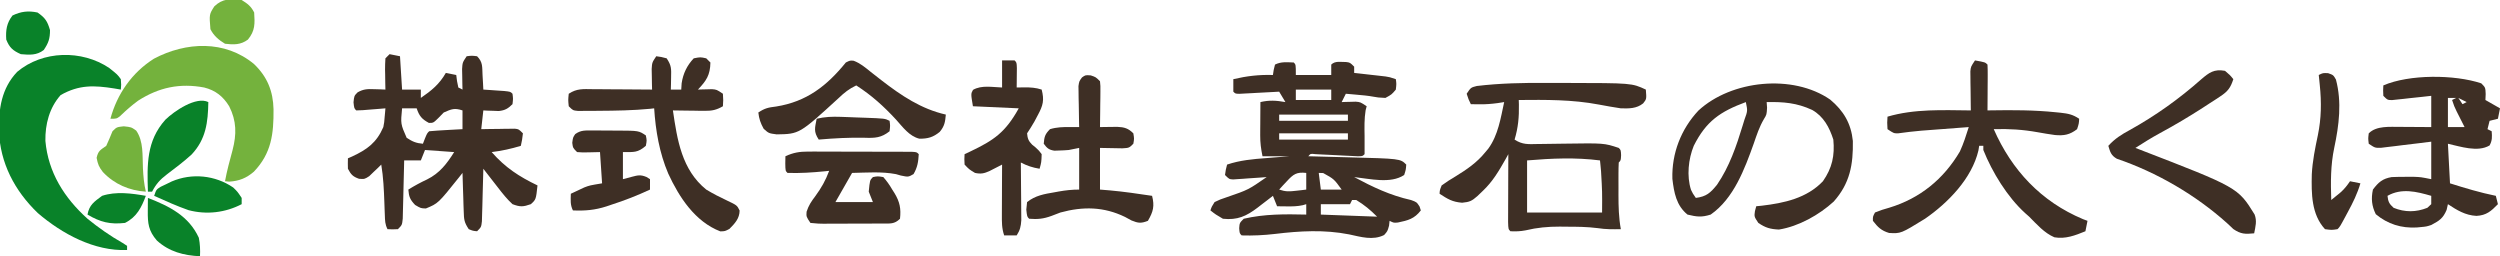
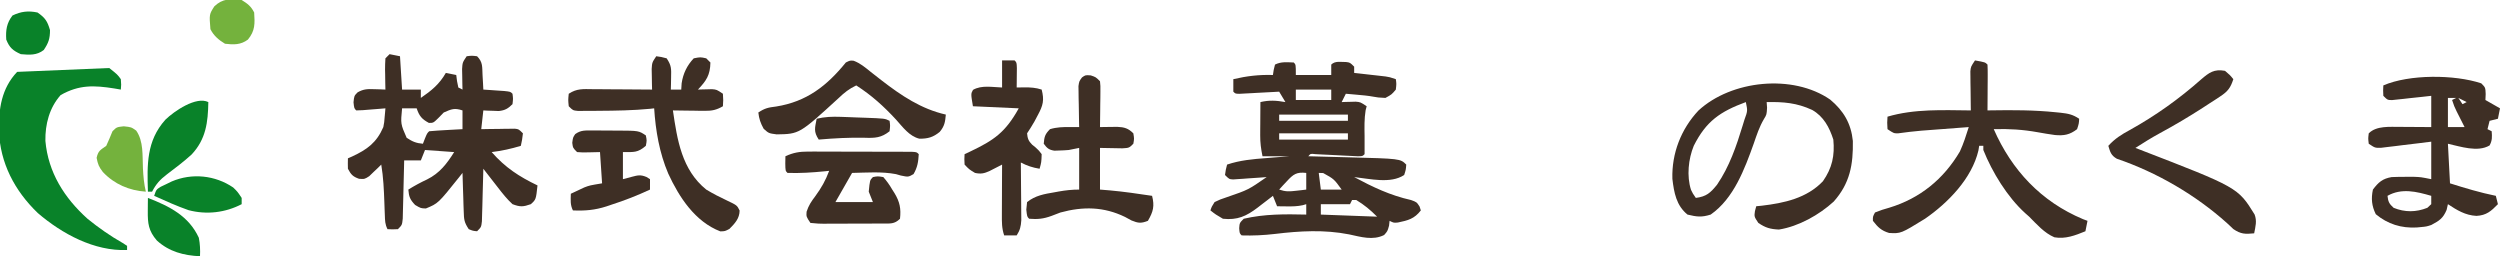
<svg xmlns="http://www.w3.org/2000/svg" version="1.1" width="1200" height="123">
  <path d="M0 0 C1 1 1 1 1 6 C6.61 6 12.22 6 18 6 C18 4.35 18 2.7 18 1 C19.895 -0.895 22.571 -0.18 25.09 -0.23 C27 0 27 0 29 2 C29 2.99 29 3.98 29 5 C30.192 5.133 31.385 5.266 32.613 5.402 C34.18 5.581 35.746 5.759 37.312 5.938 C38.098 6.025 38.884 6.112 39.693 6.201 C40.829 6.332 40.829 6.332 41.988 6.465 C42.685 6.543 43.381 6.622 44.099 6.703 C46 7 46 7 49 8 C49.312 10.25 49.312 10.25 49 13 C47 15.375 47 15.375 44 17 C40.375 16.812 40.375 16.812 38.336 16.43 C35.563 15.92 32.809 15.676 30 15.438 C29.051 15.354 28.102 15.27 27.125 15.184 C26.073 15.093 26.073 15.093 25 15 C24.34 16.32 23.68 17.64 23 19 C23.615 18.977 24.23 18.954 24.863 18.93 C25.672 18.912 26.48 18.894 27.312 18.875 C28.513 18.84 28.513 18.84 29.738 18.805 C32 19 32 19 35 21 C34.835 21.634 34.67 22.268 34.5 22.922 C33.829 27.053 33.934 31.074 34 35.25 C34.046 38.172 34.047 41.077 34 44 C33 45 33 45 30.607 45.006 C29.054 44.926 29.054 44.926 27.469 44.844 C25.788 44.764 25.788 44.764 24.074 44.684 C21.691 44.561 19.309 44.439 16.926 44.316 C15.245 44.237 15.245 44.237 13.531 44.156 C12.495 44.103 11.46 44.049 10.393 43.994 C8.046 43.719 8.046 43.719 7 45 C8.459 45.038 8.459 45.038 9.947 45.076 C13.605 45.171 17.264 45.271 20.922 45.372 C22.496 45.415 24.07 45.457 25.644 45.497 C51.154 46.154 51.154 46.154 54 49 C53.812 51.5 53.812 51.5 53 54 C46.476 58.349 36.488 55.797 29 55 C37.977 59.803 46.314 63.785 56.305 66.016 C59 67 59 67 60.383 69.109 C60.586 69.733 60.79 70.357 61 71 C57.893 75.053 54.804 75.808 50.023 76.801 C48 77 48 77 46 76 C45.917 76.763 45.835 77.526 45.75 78.312 C45 81 45 81 43.375 82.812 C37.972 85.514 32.224 83.709 26.602 82.512 C14.695 80.17 2.949 80.843 -9.011 82.288 C-14.38 82.917 -19.592 83.17 -25 83 C-26 82 -26 82 -26.188 79.562 C-26 77 -26 77 -24 75 C-14.113 72.679 -4.083 72.764 6 73 C6 71.35 6 69.7 6 68 C5.172 68.246 5.172 68.246 4.328 68.496 C1.734 69.058 -0.598 69.097 -3.25 69.062 C-4.588 69.049 -4.588 69.049 -5.953 69.035 C-6.629 69.024 -7.304 69.012 -8 69 C-8.66 67.35 -9.32 65.7 -10 64 C-10.808 64.626 -11.616 65.253 -12.449 65.898 C-13.528 66.724 -14.608 67.55 -15.688 68.375 C-16.218 68.787 -16.748 69.2 -17.295 69.625 C-22.786 73.802 -27.032 75.733 -34 75 C-37.438 73 -37.438 73 -40 71 C-39.371 69.148 -39.371 69.148 -38 67 C-35.348 65.727 -35.348 65.727 -32.062 64.625 C-21.812 61.1 -21.812 61.1 -13 55 C-14.276 55.095 -15.552 55.191 -16.867 55.289 C-18.536 55.402 -20.206 55.514 -21.875 55.625 C-23.138 55.722 -23.138 55.722 -24.426 55.82 C-25.231 55.872 -26.037 55.923 -26.867 55.977 C-27.983 56.055 -27.983 56.055 -29.121 56.135 C-31 56 -31 56 -33 54 C-32.625 51.375 -32.625 51.375 -32 49 C-25.753 46.891 -19.615 46.371 -13.062 45.875 C-11.997 45.789 -10.932 45.702 -9.834 45.613 C-7.223 45.403 -4.612 45.2 -2 45 C-6.29 45 -10.58 45 -15 45 C-15.739 41.305 -16.12 38.581 -16.098 34.918 C-16.094 33.987 -16.091 33.055 -16.088 32.096 C-16.08 31.136 -16.071 30.176 -16.062 29.188 C-16.058 28.208 -16.053 27.229 -16.049 26.221 C-16.037 23.814 -16.021 21.407 -16 19 C-11.689 17.995 -8.372 18.229 -4 19 C-4.99 17.35 -5.98 15.7 -7 14 C-7.946 14.053 -7.946 14.053 -8.912 14.108 C-11.753 14.265 -14.595 14.414 -17.438 14.562 C-18.927 14.647 -18.927 14.647 -20.447 14.732 C-21.392 14.781 -22.336 14.829 -23.309 14.879 C-24.183 14.926 -25.058 14.973 -25.959 15.022 C-28 15 -28 15 -29 14 C-29.041 12 -29.043 10 -29 8 C-22.532 6.488 -16.644 5.786 -10 6 C-9.876 5.196 -9.752 4.391 -9.625 3.562 C-9.316 2.294 -9.316 2.294 -9 1 C-6.018 -0.491 -3.284 -0.119 0 0 Z M1 13 C1 14.65 1 16.3 1 18 C6.61 18 12.22 18 18 18 C18 16.35 18 14.7 18 13 C12.39 13 6.78 13 1 13 Z M-7 25 C-7 25.99 -7 26.98 -7 28 C3.89 28 14.78 28 26 28 C26 27.01 26 26.02 26 25 C15.11 25 4.22 25 -7 25 Z M-7 34 C-7 34.99 -7 35.98 -7 37 C3.89 37 14.78 37 26 37 C26 36.01 26 35.02 26 34 C15.11 34 4.22 34 -7 34 Z M-3.312 57 C-4.01 57.742 -4.707 58.485 -5.426 59.25 C-6.205 60.116 -6.205 60.116 -7 61 C-3.8 62.067 -2.115 61.948 1.188 61.562 C2.089 61.461 2.99 61.359 3.918 61.254 C4.949 61.128 4.949 61.128 6 61 C6 58.36 6 55.72 6 53 C1.353 52.479 -0.198 53.622 -3.312 57 Z M12 53 C12.33 55.64 12.66 58.28 13 61 C16.3 61 19.6 61 23 61 C19.346 55.949 19.346 55.949 14.125 53.062 C13.424 53.042 12.723 53.021 12 53 Z M28 66 C27.67 66.66 27.34 67.32 27 68 C22.38 68 17.76 68 13 68 C13 69.65 13 71.3 13 73 C26.365 73.495 26.365 73.495 40 74 C36.715 70.715 33.92 68.386 30 66 C29.34 66 28.68 66 28 66 Z " fill="#3E2F25" transform="translate(621,30)" />
  <path d="M0 0 C2.475 0.495 2.475 0.495 5 1 C5.495 8.92 5.495 8.92 6 17 C8.97 17 11.94 17 15 17 C15 18.32 15 19.64 15 21 C20.117 17.498 23.906 14.414 27 9 C29.475 9.495 29.475 9.495 32 10 C32.124 10.969 32.248 11.939 32.375 12.938 C32.581 13.948 32.788 14.959 33 16 C33.66 16.33 34.32 16.66 35 17 C34.977 16.096 34.954 15.193 34.93 14.262 C34.912 13.082 34.894 11.903 34.875 10.688 C34.852 9.516 34.829 8.344 34.805 7.137 C35 4 35 4 37 1 C39.5 0.688 39.5 0.688 42 1 C44.858 3.858 44.408 6.147 44.625 10.125 C44.737 12.047 44.737 12.047 44.852 14.008 C44.901 14.995 44.95 15.983 45 17 C46.39 17.091 46.39 17.091 47.809 17.184 C49.006 17.267 50.204 17.351 51.438 17.438 C52.632 17.519 53.827 17.6 55.059 17.684 C58 18 58 18 59 19 C59.312 21.375 59.312 21.375 59 24 C56.806 26.143 55.491 26.944 52.422 27.293 C51.54 27.258 50.658 27.223 49.75 27.188 C48.858 27.16 47.966 27.133 47.047 27.105 C46.034 27.053 46.034 27.053 45 27 C44.67 29.97 44.34 32.94 44 36 C45.276 35.977 46.552 35.954 47.867 35.93 C49.536 35.911 51.206 35.893 52.875 35.875 C53.717 35.858 54.559 35.841 55.426 35.824 C56.231 35.818 57.037 35.811 57.867 35.805 C58.611 35.794 59.354 35.784 60.121 35.773 C62 36 62 36 64 38 C63.625 41.125 63.625 41.125 63 44 C58.328 45.43 53.869 46.404 49 47 C55.545 54.459 62.165 58.753 71 63 C70.273 69.75 70.273 69.75 67.812 72 C64.135 73.308 62.682 73.399 59 72 C56.343 69.576 54.195 66.841 52 64 C50.759 62.406 49.518 60.812 48.277 59.219 C47.185 57.813 46.092 56.406 45 55 C44.98 55.838 44.96 56.675 44.94 57.539 C44.862 60.644 44.775 63.748 44.683 66.853 C44.625 68.859 44.578 70.865 44.531 72.871 C44.493 74.128 44.454 75.385 44.414 76.68 C44.367 78.424 44.367 78.424 44.319 80.203 C44 83 44 83 42 85 C40 84.812 40 84.812 38 84 C35.775 80.662 35.71 79.372 35.586 75.457 C35.528 73.847 35.528 73.847 35.469 72.205 C35.438 71.086 35.407 69.966 35.375 68.812 C35.317 67.116 35.317 67.116 35.258 65.385 C35.163 62.59 35.078 59.795 35 57 C34.42 57.736 33.84 58.472 33.242 59.23 C23.322 71.623 23.322 71.623 17.438 74.062 C15 74 15 74 12.25 72.375 C9.817 69.807 9.289 68.468 9 65 C11.93 63.169 14.874 61.582 18 60.125 C24.043 57.126 27.492 52.587 31 47 C24.07 46.505 24.07 46.505 17 46 C16.34 47.65 15.68 49.3 15 51 C12.36 51 9.72 51 7 51 C6.98 51.929 6.96 52.857 6.94 53.814 C6.862 57.255 6.775 60.695 6.683 64.135 C6.644 65.625 6.609 67.115 6.578 68.604 C6.533 70.744 6.475 72.884 6.414 75.023 C6.383 76.312 6.351 77.6 6.319 78.927 C6 82 6 82 4 84 C1.375 84.125 1.375 84.125 -1 84 C-2.204 81.593 -2.187 79.927 -2.281 77.238 C-2.319 76.284 -2.356 75.329 -2.395 74.346 C-2.429 73.345 -2.464 72.344 -2.5 71.312 C-2.719 65.14 -2.977 59.096 -4 53 C-4.519 53.517 -5.039 54.034 -5.574 54.566 C-6.272 55.225 -6.969 55.884 -7.688 56.562 C-8.372 57.224 -9.056 57.885 -9.762 58.566 C-12 60 -12 60 -14.656 59.824 C-17.637 58.776 -18.532 57.782 -20 55 C-20.047 53.334 -20.052 51.666 -20 50 C-19.336 49.709 -18.672 49.417 -17.988 49.117 C-10.768 45.765 -6.24 42.49 -3 35 C-2.552 32.644 -2.552 32.644 -2.375 30.25 C-2.3 29.451 -2.225 28.652 -2.148 27.828 C-2.099 27.225 -2.05 26.622 -2 26 C-2.999 26.084 -3.998 26.168 -5.027 26.254 C-6.963 26.407 -6.963 26.407 -8.938 26.562 C-10.869 26.719 -10.869 26.719 -12.84 26.879 C-13.883 26.919 -14.926 26.959 -16 27 C-17 26 -17 26 -17.312 23.125 C-17 20 -17 20 -15.34 18.316 C-12.435 16.682 -10.56 16.694 -7.25 16.812 C-5.773 16.853 -5.773 16.853 -4.266 16.895 C-3.518 16.929 -2.77 16.964 -2 17 C-2.023 15.94 -2.046 14.881 -2.07 13.789 C-2.089 12.401 -2.107 11.013 -2.125 9.625 C-2.142 8.926 -2.159 8.228 -2.176 7.508 C-2.193 5.671 -2.103 3.834 -2 2 C-1.34 1.34 -0.68 0.68 0 0 Z M6 26 C5.282 33.483 5.282 33.483 8.188 40.125 C10.943 41.962 12.728 42.72 16 43 C16.309 42.196 16.619 41.391 16.938 40.562 C18 38 18 38 19 37 C21.692 36.763 24.365 36.578 27.062 36.438 C27.821 36.394 28.58 36.351 29.361 36.307 C31.241 36.2 33.12 36.1 35 36 C35 33.03 35 30.06 35 27 C31.116 25.705 29.713 26.366 26 28 C25.134 28.887 24.267 29.774 23.375 30.688 C21 33 21 33 18.875 33 C15.487 31.193 14.221 29.663 13 26 C10.69 26 8.38 26 6 26 Z " fill="#3E2F25" transform="translate(187,26)" />
-   <path d="M0 0 C3.087 0.018 6.173 0.021 9.259 0.02 C40.841 0.073 40.841 0.073 47.591 3.206 C47.959 7.744 47.959 7.744 46.306 9.819 C43.135 12.384 39.498 12.308 35.591 12.206 C32.068 11.685 28.587 11.068 25.09 10.401 C12.304 7.971 -0.443 8.083 -13.409 8.206 C-13.385 8.907 -13.362 9.608 -13.338 10.331 C-13.224 16.361 -13.665 21.43 -15.409 27.206 C-11.638 29.72 -8.729 29.426 -4.374 29.331 C-3.58 29.323 -2.787 29.316 -1.97 29.308 C1.418 29.275 4.806 29.22 8.194 29.165 C27.55 28.879 27.55 28.879 34.591 31.206 C35.591 32.206 35.591 32.206 35.716 34.706 C35.591 37.206 35.591 37.206 34.591 38.206 C34.492 39.977 34.461 41.752 34.458 43.526 C34.457 44.619 34.456 45.712 34.455 46.839 C34.458 47.991 34.462 49.143 34.466 50.331 C34.462 51.46 34.459 52.589 34.455 53.753 C34.461 59.341 34.587 64.704 35.591 70.206 C31.785 70.273 28.288 70.317 24.521 69.714 C19.424 69.055 14.413 69.022 9.279 69.018 C8.297 69.006 7.316 68.994 6.304 68.981 C0.608 68.97 -4.601 69.442 -10.144 70.775 C-12.628 71.248 -14.886 71.344 -17.409 71.206 C-18.409 70.206 -18.409 70.206 -18.522 66.788 C-18.522 65.269 -18.516 63.751 -18.506 62.233 C-18.505 61.436 -18.504 60.638 -18.502 59.816 C-18.496 57.258 -18.484 54.701 -18.471 52.143 C-18.466 50.413 -18.462 48.684 -18.458 46.954 C-18.446 42.704 -18.429 38.455 -18.409 34.206 C-18.852 35.006 -19.296 35.806 -19.753 36.631 C-22.981 42.33 -25.944 47.398 -30.721 51.893 C-31.563 52.702 -32.405 53.51 -33.272 54.343 C-35.984 56.708 -36.97 57.163 -40.596 57.518 C-45.31 57.132 -47.492 55.764 -51.409 53.206 C-51.323 51.475 -51.323 51.475 -50.409 49.206 C-48.219 47.618 -46.108 46.25 -43.784 44.893 C-38.308 41.528 -33.49 38.256 -29.409 33.206 C-28.952 32.662 -28.496 32.118 -28.026 31.557 C-23.285 25.057 -22.085 16.921 -20.409 9.206 C-21.462 9.37 -22.515 9.533 -23.6 9.702 C-26.595 10.098 -29.34 10.315 -32.346 10.268 C-33.118 10.259 -33.89 10.25 -34.686 10.241 C-35.255 10.229 -35.823 10.218 -36.409 10.206 C-37.534 7.893 -37.534 7.893 -38.409 5.206 C-36.409 2.206 -36.409 2.206 -33.54 1.482 C-22.345 0.146 -11.268 -0.069 0 0 Z M-9.409 37.206 C-9.409 45.456 -9.409 53.706 -9.409 62.206 C2.471 62.206 14.351 62.206 26.591 62.206 C26.663 52.229 26.663 52.229 26.091 42.393 C25.998 41.397 25.906 40.4 25.81 39.374 C25.702 38.301 25.702 38.301 25.591 37.206 C13.74 35.708 2.514 36.212 -9.409 37.206 Z " fill="#3E2F25" transform="translate(742.409,39.794)" />
  <path d="M0 0 C4.875 0.875 4.875 0.875 6 2 C6.087 3.635 6.107 5.273 6.098 6.91 C6.094 7.9 6.091 8.889 6.088 9.908 C6.075 11.47 6.075 11.47 6.062 13.062 C6.058 14.107 6.053 15.152 6.049 16.229 C6.037 18.819 6.021 21.41 6 24 C6.85 23.984 6.85 23.984 7.718 23.968 C18.084 23.803 28.366 23.809 38.688 24.875 C39.482 24.953 40.276 25.032 41.095 25.113 C44.753 25.53 46.886 25.924 50 28 C49.875 30.312 49.875 30.312 49 33 C45.46 35.723 42.692 36.195 38.375 35.812 C35.603 35.439 32.861 34.975 30.109 34.477 C22.982 33.189 16.241 32.769 9 33 C17.637 52.663 31.702 67.759 51.855 76.195 C52.563 76.461 53.271 76.726 54 77 C53.67 78.65 53.34 80.3 53 82 C48.18 83.975 43.39 85.847 38.102 84.898 C33.238 82.819 29.681 78.687 26 75 C25.393 74.464 24.786 73.927 24.16 73.375 C15.552 65.597 8.282 53.705 4 43 C4 42.34 4 41.68 4 41 C3.34 41 2.68 41 2 41 C1.888 41.718 1.776 42.436 1.66 43.176 C-1.496 56.679 -12.959 68.382 -24 76 C-35.584 83.131 -35.584 83.131 -41.234 82.824 C-44.953 81.716 -46.656 80.054 -49 77 C-49.059 74.977 -49.059 74.977 -48 73 C-45.669 72.035 -43.543 71.337 -41.125 70.688 C-26.435 66.23 -15.07 56.99 -7.254 43.715 C-5.5 39.918 -4.257 35.985 -3 32 C-7.125 32.311 -11.25 32.624 -15.375 32.938 C-16.531 33.025 -17.688 33.112 -18.879 33.201 C-20.59 33.332 -20.59 33.332 -22.336 33.465 C-23.462 33.55 -24.589 33.635 -25.749 33.722 C-29.514 34.044 -33.255 34.497 -36.999 35.014 C-39 35 -39 35 -42 33 C-42.188 29.875 -42.188 29.875 -42 27 C-29.02 23.182 -15.399 23.873 -2 24 C-2.016 23.069 -2.016 23.069 -2.032 22.12 C-2.073 19.309 -2.099 16.498 -2.125 13.688 C-2.142 12.711 -2.159 11.735 -2.176 10.729 C-2.185 9.322 -2.185 9.322 -2.195 7.887 C-2.211 6.591 -2.211 6.591 -2.227 5.268 C-2 3 -2 3 0 0 Z " fill="#3E2F25" transform="translate(948,29)" />
-   <path d="M0 0 C3.971 3.174 3.971 3.174 5.551 5.352 C5.758 8.074 5.758 8.074 5.551 10.352 C3.992 10.083 3.992 10.083 2.402 9.809 C-7.331 8.269 -14.487 7.982 -23.324 12.977 C-28.737 19.026 -30.81 26.996 -30.66 34.992 C-29.305 50.15 -21.56 62.357 -10.449 72.352 C-5.136 76.67 0.509 80.627 6.465 84.004 C7.153 84.449 7.842 84.893 8.551 85.352 C8.551 86.012 8.551 86.672 8.551 87.352 C-7.185 88.001 -22.668 79.59 -34.324 69.602 C-45.472 58.831 -52.376 45.669 -52.988 30.083 C-53.089 19.542 -51.755 9.821 -44.227 1.852 C-32.016 -8.453 -13.144 -8.846 0 0 Z " fill="#098229" transform="translate(52.449,32.648)" />
+   <path d="M0 0 C3.971 3.174 3.971 3.174 5.551 5.352 C5.758 8.074 5.758 8.074 5.551 10.352 C3.992 10.083 3.992 10.083 2.402 9.809 C-7.331 8.269 -14.487 7.982 -23.324 12.977 C-28.737 19.026 -30.81 26.996 -30.66 34.992 C-29.305 50.15 -21.56 62.357 -10.449 72.352 C-5.136 76.67 0.509 80.627 6.465 84.004 C7.153 84.449 7.842 84.893 8.551 85.352 C8.551 86.012 8.551 86.672 8.551 87.352 C-7.185 88.001 -22.668 79.59 -34.324 69.602 C-45.472 58.831 -52.376 45.669 -52.988 30.083 C-53.089 19.542 -51.755 9.821 -44.227 1.852 Z " fill="#098229" transform="translate(52.449,32.648)" />
  <path d="M0 0 C2 2 2 2 2.125 5.125 C2.084 6.074 2.042 7.022 2 8 C4.31 9.32 6.62 10.64 9 12 C8.67 13.65 8.34 15.3 8 17 C6.68 17.33 5.36 17.66 4 18 C3.67 19.32 3.34 20.64 3 22 C3.66 22.33 4.32 22.66 5 23 C5.216 25.666 5.309 27.44 4 29.812 C-1.701 33.198 -9.991 30.335 -16 29 C-15.505 38.405 -15.505 38.405 -15 48 C-7.695 50.307 -0.506 52.473 7 54 C7.495 55.98 7.495 55.98 8 58 C4.719 61.365 2.482 63.373 -2.312 63.625 C-7.631 63.354 -11.643 60.884 -16 58 C-16.206 58.907 -16.413 59.815 -16.625 60.75 C-18.356 64.842 -20.116 65.944 -24 68 C-26.312 68.75 -26.312 68.75 -29 69 C-29.647 69.063 -30.294 69.126 -30.961 69.191 C-38.372 69.594 -44.897 67.586 -50.625 62.812 C-52.578 58.819 -52.924 55.357 -52 51 C-49.329 47.438 -47.338 45.734 -43 45 C-40.689 44.906 -38.375 44.87 -36.062 44.875 C-34.255 44.871 -34.255 44.871 -32.41 44.867 C-29 45 -29 45 -24 46 C-24 40.06 -24 34.12 -24 28 C-25.914 28.24 -27.829 28.48 -29.801 28.727 C-32.305 29.027 -34.809 29.326 -37.312 29.625 C-39.206 29.865 -39.206 29.865 -41.139 30.109 C-42.347 30.251 -43.556 30.393 -44.801 30.539 C-45.916 30.675 -47.032 30.811 -48.181 30.952 C-51 31 -51 31 -54 29 C-54.312 26.5 -54.312 26.5 -54 24 C-50.245 20.245 -43.93 20.947 -38.844 20.902 C-37.062 20.909 -35.281 20.921 -33.5 20.938 C-32.582 20.942 -31.664 20.947 -30.719 20.951 C-28.479 20.963 -26.24 20.981 -24 21 C-24 16.05 -24 11.1 -24 6 C-25.493 6.168 -26.985 6.335 -28.523 6.508 C-30.474 6.714 -32.424 6.92 -34.375 7.125 C-35.36 7.237 -36.345 7.349 -37.359 7.465 C-38.771 7.61 -38.771 7.61 -40.211 7.758 C-41.08 7.852 -41.95 7.946 -42.845 8.043 C-45 8 -45 8 -47 6 C-47.125 3.375 -47.125 3.375 -47 1 C-34.587 -4.386 -12.828 -4.276 0 0 Z M-16 7 C-16 11.62 -16 16.24 -16 21 C-13.36 21 -10.72 21 -8 21 C-8.349 20.313 -8.699 19.626 -9.059 18.918 C-9.514 18.017 -9.969 17.116 -10.438 16.188 C-10.89 15.294 -11.342 14.401 -11.809 13.48 C-13 11 -13 11 -14 8 C-13.34 7.67 -12.68 7.34 -12 7 C-13.32 7 -14.64 7 -16 7 Z M-11 7 C-10.01 8.485 -10.01 8.485 -9 10 C-8.34 9.67 -7.68 9.34 -7 9 C-8.32 8.34 -9.64 7.68 -11 7 Z M-45 54 C-44.709 56.81 -44.184 57.833 -42.062 59.75 C-36.675 61.949 -31.27 61.908 -25.875 59.75 C-25.256 59.172 -24.637 58.595 -24 58 C-24 56.68 -24 55.36 -24 54 C-31.09 51.937 -38.266 50.178 -45 54 Z " fill="#3E2F25" transform="translate(1191,40)" />
  <path d="M0 0 C6.419 5.376 10.018 11.427 10.871 19.852 C11.061 31.175 9.503 40.149 1.688 48.938 C-5.266 55.32 -15.203 60.89 -24.625 62.375 C-28.787 62.174 -31.071 61.529 -34.5 59.188 C-36.5 56.188 -36.5 56.188 -36.125 53.5 C-35.919 52.737 -35.712 51.974 -35.5 51.188 C-34.629 51.101 -33.757 51.015 -32.859 50.926 C-22.059 49.652 -11.25 47.325 -3.5 39.188 C0.966 32.784 2.216 26.867 1.5 19.188 C-0.401 13.283 -3.166 8.091 -8.648 4.961 C-16.081 1.529 -22.392 1.046 -30.5 1.188 C-30.438 2.074 -30.376 2.961 -30.312 3.875 C-30.5 7.188 -30.5 7.188 -31.812 9.34 C-34.026 13.076 -35.276 16.97 -36.688 21.062 C-41.07 33.321 -46.312 47.491 -57.375 55.188 C-61.696 56.57 -64.071 56.259 -68.5 55.188 C-73.874 50.827 -74.968 44.684 -75.754 38.043 C-76.128 25.813 -71.595 14.142 -63.25 5.25 C-47.455 -9.332 -17.961 -12.429 0 0 Z M-40.5 1.188 C-52.809 5.755 -59.542 10.328 -65.5 22.188 C-68.073 28.503 -68.944 36.689 -66.824 43.293 C-65.968 45.085 -65.968 45.085 -64.5 47.188 C-59.357 46.503 -57.523 44.779 -54.324 40.852 C-48.385 32.177 -45.039 22.352 -42 12.375 C-41.732 11.497 -41.465 10.619 -41.189 9.714 C-39.612 5.387 -39.612 5.387 -40.5 1.188 Z " fill="#3E2F25" transform="translate(878.5,47.812)" />
-   <path d="M0 0 C6.352 6.079 9.158 13.004 9.355 21.712 C9.447 33.449 8.392 42.81 -0.074 51.656 C-3.672 54.734 -7.091 56.132 -11.875 56.438 C-12.896 56.345 -12.896 56.345 -13.938 56.25 C-13.004 51.201 -11.663 46.259 -10.311 41.309 C-8.331 33.694 -8.356 27.327 -11.938 20.25 C-14.861 15.496 -18.516 12.61 -23.938 11.25 C-35.596 9.07 -45.652 11.171 -55.613 17.555 C-58.697 19.804 -61.5 22.281 -64.246 24.93 C-65.938 26.25 -65.938 26.25 -68.938 26.25 C-65.727 14.337 -58.57 4.07 -48.043 -2.578 C-32.691 -10.698 -13.973 -11.602 0 0 Z " fill="#74B23D" transform="translate(121.938,30.75)" />
  <path d="M0 0 C2.375 0.312 2.375 0.312 5 1 C7.351 4.527 7.214 6.029 7.125 10.188 C7.107 11.274 7.089 12.361 7.07 13.48 C7.047 14.312 7.024 15.143 7 16 C8.65 16 10.3 16 12 16 C12.062 15.01 12.124 14.02 12.188 13 C12.871 8.359 14.755 4.409 18 1 C21.188 0.375 21.188 0.375 24 1 C24.99 1.99 24.99 1.99 26 3 C25.883 9.099 24.029 11.764 20 16 C20.615 15.977 21.23 15.954 21.863 15.93 C22.672 15.912 23.48 15.894 24.312 15.875 C25.113 15.852 25.914 15.829 26.738 15.805 C29 16 29 16 32 18 C32.188 21.125 32.188 21.125 32 24 C28.938 25.777 26.76 26.241 23.234 26.195 C22.345 26.189 21.455 26.182 20.539 26.176 C19.619 26.159 18.698 26.142 17.75 26.125 C16.814 26.116 15.878 26.107 14.914 26.098 C12.609 26.074 10.305 26.041 8 26 C10.055 40.102 12.241 54.505 24 64 C27.229 65.949 30.563 67.675 33.984 69.263 C38.776 71.544 38.776 71.544 40.016 74.07 C39.985 77.869 37.704 80.296 35.125 82.875 C33 84 33 84 30.75 84.062 C18.596 79.367 10.998 67.673 5.762 56.336 C1.532 46.459 -0.322 35.674 -1 25 C-1.637 25.072 -2.274 25.144 -2.93 25.219 C-11.18 26.007 -19.403 26.142 -27.688 26.188 C-28.858 26.2 -30.029 26.213 -31.236 26.227 C-32.338 26.228 -33.439 26.229 -34.574 26.23 C-35.57 26.235 -36.566 26.239 -37.593 26.243 C-40 26 -40 26 -42 24 C-42.312 21 -42.312 21 -42 18 C-38.163 15.442 -35.055 15.747 -30.613 15.805 C-29.796 15.808 -28.979 15.81 -28.137 15.813 C-25.529 15.824 -22.921 15.85 -20.312 15.875 C-18.544 15.885 -16.775 15.894 -15.006 15.902 C-10.67 15.924 -6.335 15.959 -2 16 C-2.023 15.096 -2.046 14.193 -2.07 13.262 C-2.088 12.082 -2.106 10.903 -2.125 9.688 C-2.148 8.516 -2.171 7.344 -2.195 6.137 C-2 3 -2 3 0 0 Z " fill="#3E2F25" transform="translate(315,27)" />
  <path d="M0 0 C2.438 0.812 2.438 0.812 4.438 2.812 C4.665 5.059 4.665 5.059 4.633 7.82 C4.626 8.806 4.62 9.793 4.613 10.809 C4.597 11.841 4.58 12.874 4.562 13.938 C4.553 14.978 4.544 16.018 4.535 17.09 C4.512 19.664 4.479 22.238 4.438 24.812 C5.195 24.799 5.952 24.785 6.732 24.771 C8.22 24.755 8.22 24.755 9.738 24.738 C11.214 24.718 11.214 24.718 12.72 24.697 C16.111 24.841 18.017 25.392 20.438 27.812 C20.875 30.375 20.875 30.375 20.438 32.812 C18.438 34.812 18.438 34.812 15.18 35.008 C11.599 34.943 8.018 34.878 4.438 34.812 C4.438 41.413 4.438 48.013 4.438 54.812 C6.727 54.998 6.727 54.998 9.062 55.188 C15.892 55.802 22.658 56.793 29.438 57.812 C30.681 62.753 30.018 65.34 27.438 69.812 C24.199 71.088 22.801 70.962 19.562 69.633 C18.531 69.073 17.5 68.514 16.438 67.938 C6.244 62.99 -3.714 62.859 -14.562 65.812 C-15.988 66.33 -17.406 66.87 -18.812 67.438 C-22.692 68.86 -25.468 69.147 -29.562 68.812 C-30.562 67.812 -30.562 67.812 -30.938 64.438 C-30.814 63.241 -30.69 62.045 -30.562 60.812 C-26.663 57.682 -22.314 56.932 -17.5 56.125 C-16.793 55.995 -16.086 55.866 -15.357 55.732 C-12.02 55.14 -8.964 54.812 -5.562 54.812 C-5.562 48.212 -5.562 41.612 -5.562 34.812 C-8.037 35.307 -8.037 35.307 -10.562 35.812 C-12.101 35.945 -13.644 36.031 -15.188 36.062 C-15.943 36.088 -16.698 36.114 -17.477 36.141 C-20.112 35.726 -20.993 34.937 -22.562 32.812 C-22.318 29.471 -21.957 28.207 -19.562 25.812 C-16.315 24.828 -13.243 24.771 -9.879 24.789 C-9.07 24.792 -8.261 24.796 -7.428 24.799 C-6.812 24.804 -6.197 24.808 -5.562 24.812 C-5.578 24.162 -5.594 23.511 -5.61 22.841 C-5.672 19.894 -5.711 16.947 -5.75 14 C-5.775 12.976 -5.8 11.952 -5.826 10.896 C-5.836 9.914 -5.846 8.931 -5.855 7.918 C-5.871 7.012 -5.887 6.106 -5.903 5.173 C-5.562 2.812 -5.562 2.812 -4.204 0.982 C-2.562 -0.188 -2.562 -0.188 0 0 Z " fill="#3E2F25" transform="translate(523.562,36.188)" />
  <path d="M0 0 C1.158 -0.003 2.315 -0.006 3.508 -0.009 C4.748 -0.002 5.987 0.005 7.265 0.012 C9.182 0.013 9.182 0.013 11.137 0.014 C13.834 0.017 16.53 0.024 19.227 0.037 C22.689 0.054 26.152 0.058 29.614 0.057 C32.914 0.058 36.214 0.066 39.515 0.075 C41.386 0.077 41.386 0.077 43.296 0.078 C45.013 0.088 45.013 0.088 46.766 0.098 C48.285 0.103 48.285 0.103 49.836 0.109 C52.124 0.243 52.124 0.243 53.124 1.243 C52.915 4.943 52.507 7.589 50.624 10.805 C48.124 12.243 48.124 12.243 44.499 11.493 C43.735 11.274 42.97 11.055 42.183 10.829 C35.309 9.512 28.096 10.108 21.124 10.243 C18.484 14.863 15.844 19.483 13.124 24.243 C19.064 24.243 25.004 24.243 31.124 24.243 C30.464 22.593 29.804 20.943 29.124 19.243 C29.656 13.711 29.656 13.711 31.124 12.243 C33.417 11.802 33.417 11.802 36.124 12.243 C37.883 14.284 39.111 16.009 40.437 18.305 C40.796 18.867 41.155 19.428 41.524 20.007 C44.039 24.197 44.662 27.409 44.124 32.243 C41.438 34.929 39.35 34.504 35.698 34.546 C34.817 34.546 33.937 34.545 33.03 34.544 C32.128 34.548 31.225 34.552 30.296 34.557 C28.386 34.562 26.476 34.563 24.566 34.559 C21.636 34.555 18.706 34.579 15.776 34.604 C13.924 34.607 12.071 34.607 10.218 34.606 C8.897 34.62 8.897 34.62 7.55 34.634 C5.083 34.615 5.083 34.615 1.124 34.243 C-0.876 31.243 -0.876 31.243 -0.712 28.86 C0.249 25.85 1.595 23.883 3.499 21.368 C6.375 17.423 8.436 13.812 10.124 9.243 C9.434 9.315 8.745 9.387 8.034 9.462 C2.032 10.055 -3.844 10.438 -9.876 10.243 C-10.876 9.243 -10.876 9.243 -10.938 5.68 C-10.918 4.546 -10.897 3.412 -10.876 2.243 C-7.098 0.498 -4.149 -0.006 0 0 Z " fill="#3E2F25" transform="translate(387.876,72.757)" />
  <path d="M0 0 C2.375 2 2.375 2 4 4 C2.69 8.092 1.354 9.888 -2.227 12.234 C-3.086 12.804 -3.946 13.374 -4.831 13.961 C-5.753 14.551 -6.675 15.142 -7.625 15.75 C-8.567 16.365 -9.509 16.981 -10.479 17.615 C-17.32 22.04 -24.29 26.164 -31.457 30.035 C-35.414 32.182 -39.206 34.579 -43 37 C-42.478 37.2 -41.956 37.401 -41.418 37.607 C6.185 55.99 6.185 55.99 14.199 68.938 C15.422 72.086 14.624 74.754 14 78 C9.709 78.418 7.613 78.42 4 75.945 C2.987 75.019 1.988 74.078 1 73.125 C-14.09 59.576 -32.71 48.735 -51.918 42.195 C-54.679 40.61 -55.118 38.985 -56 36 C-52.922 32.6 -49.776 30.605 -45.75 28.438 C-33.375 21.563 -21.996 13.457 -11.403 4.064 C-7.604 0.816 -5.238 -0.952 0 0 Z " fill="#3E2F25" transform="translate(1068,34)" />
  <path d="M0 0 C1.98 0 3.96 0 6 0 C7 1 7 1 7.098 3.723 C7.086 4.825 7.074 5.927 7.062 7.062 C7.053 8.167 7.044 9.272 7.035 10.41 C7.024 11.265 7.012 12.119 7 13 C8.238 12.979 9.475 12.959 10.75 12.938 C13.664 12.932 16.21 13.07 19 14 C20.318 19.096 19.671 21.598 17.188 26.188 C16.645 27.212 16.102 28.237 15.543 29.293 C14.434 31.238 13.242 33.137 12 35 C12.225 37.516 12.66 38.657 14.445 40.457 C15.277 41.128 15.277 41.128 16.125 41.812 C17.766 43.34 17.766 43.34 19 45 C18.875 48.875 18.875 48.875 18 52 C14.637 51.439 12.009 50.582 9 49 C9.01 49.918 9.021 50.836 9.032 51.782 C9.066 55.196 9.091 58.611 9.11 62.025 C9.12 63.501 9.134 64.977 9.151 66.454 C9.175 68.579 9.187 70.703 9.195 72.828 C9.206 74.106 9.216 75.384 9.227 76.7 C9.016 79.775 8.631 81.437 7 84 C5.02 84 3.04 84 1 84 C-0.179 80.462 -0.113 77.659 -0.098 73.926 C-0.096 73.242 -0.095 72.558 -0.093 71.854 C-0.088 69.673 -0.075 67.493 -0.062 65.312 C-0.057 63.833 -0.053 62.353 -0.049 60.873 C-0.038 57.249 -0.021 53.624 0 50 C-0.546 50.283 -1.093 50.566 -1.656 50.857 C-2.374 51.224 -3.092 51.591 -3.832 51.969 C-4.543 52.334 -5.255 52.7 -5.988 53.076 C-8.582 54.267 -10.194 54.607 -13 54 C-15.812 52.312 -15.812 52.312 -18 50 C-18.137 47.355 -18.137 47.355 -18 45 C-17.071 44.564 -16.141 44.129 -15.184 43.68 C-3.912 38.298 1.572 34.571 8 23 C0.74 22.67 -6.52 22.34 -14 22 C-15 16 -15 16 -13.949 14.137 C-9.851 11.747 -4.564 12.853 0 13 C0 8.71 0 4.42 0 0 Z " fill="#3E2F25" transform="translate(481,29)" />
  <path d="M0 0 C3.177 1.193 5.573 3.234 8.184 5.344 C9.346 6.256 10.51 7.166 11.676 8.074 C12.268 8.536 12.861 8.998 13.472 9.474 C22.889 16.743 32.473 23.184 44.246 25.844 C43.923 29.403 43.636 31.378 41.309 34.156 C38.173 36.722 35.621 37.469 31.511 37.411 C26.665 36.198 23.605 31.864 20.371 28.281 C14.457 21.877 8.599 16.569 1.246 11.844 C-2.156 13.455 -4.461 15.295 -7.191 17.906 C-26.038 35.164 -26.038 35.164 -36.941 35.344 C-40.754 34.844 -40.754 34.844 -43.191 32.656 C-44.695 29.949 -45.404 27.902 -45.754 24.844 C-42.549 22.707 -40.938 22.447 -37.191 21.969 C-22.619 19.639 -12.964 12.179 -3.754 0.844 C-1.754 -0.156 -1.754 -0.156 0 0 Z " fill="#3E2F25" transform="translate(409.754,29.156)" />
  <path d="M0 0 C1.285 0.001 2.57 0.001 3.895 0.002 C4.563 0.01 5.232 0.019 5.92 0.027 C7.962 0.051 10.002 0.048 12.043 0.041 C22.068 0.096 22.068 0.096 25.469 2.363 C25.969 4.801 25.969 4.801 25.469 7.363 C21.573 10.686 19.892 10.363 14.469 10.363 C14.469 14.653 14.469 18.943 14.469 23.363 C16.573 22.806 16.573 22.806 18.719 22.238 C21.637 21.466 22.941 21.146 25.766 22.309 C26.328 22.657 26.89 23.005 27.469 23.363 C27.469 25.013 27.469 26.663 27.469 28.363 C21.412 31.182 15.331 33.579 8.969 35.613 C8.179 35.881 7.388 36.15 6.574 36.426 C1.012 38.21 -3.693 38.62 -9.531 38.363 C-10.886 35.654 -10.596 33.354 -10.531 30.363 C-9.161 29.708 -7.784 29.065 -6.406 28.426 C-5.641 28.066 -4.875 27.706 -4.086 27.336 C-1.531 26.363 -1.531 26.363 4.469 25.363 C4.139 20.413 3.809 15.463 3.469 10.363 C1.695 10.405 -0.079 10.446 -1.906 10.488 C-4.93 10.559 -4.93 10.559 -7.531 10.363 C-9.531 8.363 -9.531 8.363 -9.844 5.926 C-9.531 3.363 -9.531 3.363 -8.42 1.726 C-5.633 -0.285 -3.406 -0.009 0 0 Z " fill="#3E2F25" transform="translate(284.531,62.637)" />
-   <path d="M0 0 C2.5 0.875 2.5 0.875 3.75 3.062 C6.644 13.916 5.237 24.972 2.938 35.812 C1.163 44.184 1.215 52.353 1.5 60.875 C2.927 59.709 2.927 59.709 4.383 58.52 C4.918 58.082 5.453 57.645 6.004 57.195 C7.804 55.607 9.171 53.868 10.5 51.875 C12.15 52.205 13.8 52.535 15.5 52.875 C14.024 57.844 11.905 62.163 9.438 66.688 C8.891 67.707 8.891 67.707 8.334 68.748 C5.649 73.726 5.649 73.726 4.5 74.875 C1.688 75.312 1.688 75.312 -1.5 74.875 C-8.075 67.752 -8.043 57.745 -7.836 48.543 C-7.513 42.192 -6.233 35.976 -4.923 29.765 C-3.251 21.644 -3.155 13.992 -4 5.75 C-4.093 4.819 -4.186 3.889 -4.281 2.93 C-4.353 2.252 -4.426 1.574 -4.5 0.875 C-2.5 -0.125 -2.5 -0.125 0 0 Z " fill="#3E2F25" transform="translate(1117.5,35.125)" />
  <path d="M0 0 C-0.168 9.741 -1.141 17.82 -8.016 25.148 C-11.779 28.583 -15.813 31.618 -19.875 34.688 C-23.132 37.157 -25.105 39.322 -27 43 C-27.66 43 -28.32 43 -29 43 C-29.404 30.099 -29.759 18.698 -20.645 8.48 C-16.371 4.313 -5.812 -2.906 0 0 Z " fill="#098229" transform="translate(100,49)" />
  <path d="M0 0 C2.062 2 2.062 2 4.062 5 C4.062 5.99 4.062 6.98 4.062 8 C-3.785 12.102 -12.819 13.154 -21.426 10.879 C-27.06 8.907 -32.502 6.459 -37.938 4 C-36.938 1 -36.938 1 -34.793 -0.352 C-33.913 -0.772 -33.032 -1.192 -32.125 -1.625 C-31.252 -2.05 -30.38 -2.476 -29.48 -2.914 C-19.803 -7.047 -8.663 -5.898 0 0 Z " fill="#098229" transform="translate(111.938,90)" />
  <path d="M0 0 C3.625 0.375 3.625 0.375 6 2.062 C9.592 7.175 8.949 14.092 9.23 20.137 C9.428 23.976 9.731 27.619 10.625 31.375 C2.705 30.858 -4.517 27.784 -10 21.938 C-11.903 19.457 -12.39 18.299 -13 15.125 C-12.216 11.674 -11.186 11.383 -8.375 9.375 C-7.321 7.065 -6.318 4.732 -5.375 2.375 C-3.375 0.375 -3.375 0.375 0 0 Z " fill="#74B23D" transform="translate(59.375,60.625)" />
  <path d="M0 0 C10.323 3.987 19.627 8.668 24.438 19.125 C25.031 22.158 25.147 24.917 25 28 C17.196 27.622 10.215 25.848 4.293 20.441 C0.29 15.816 -0.121 12.253 -0.062 6.312 C-0.053 5.133 -0.044 3.954 -0.035 2.738 C-0.024 1.835 -0.012 0.931 0 0 Z " fill="#098229" transform="translate(71,95)" />
  <path d="M0 0 C2.87 1.794 4.491 2.983 6 6 C6.347 11.293 6.514 14.734 3 19 C-0.429 21.572 -3.839 21.502 -8 21 C-10.972 19.215 -13.426 17.148 -15 14 C-15.581 6.91 -15.581 6.91 -13.125 3.062 C-9.212 -0.735 -5.247 -0.68 0 0 Z " fill="#74B23D" transform="translate(116,0)" />
  <path d="M0 0 C3.671 2.524 4.759 4.17 6 8.438 C6 12.553 5.291 14.602 3 18 C-0.349 20.631 -3.88 20.361 -8 20 C-11.815 18.304 -13.477 16.85 -15 13 C-15.309 8.504 -14.79 5.013 -12 1.438 C-7.892 -0.531 -4.471 -0.923 0 0 Z " fill="#098229" transform="translate(18,6)" />
  <path d="M0 0 C1.857 0.066 1.857 0.066 3.752 0.133 C5.679 0.21 5.679 0.21 7.645 0.289 C8.941 0.333 10.237 0.377 11.572 0.422 C21.196 0.784 21.196 0.784 23.457 1.914 C23.77 4.227 23.77 4.227 23.457 6.914 C19.498 10.065 16.475 10.219 11.52 10.039 C4.093 9.878 -3.136 10.275 -10.543 10.914 C-13.11 7.064 -12.376 5.328 -11.543 0.914 C-7.598 -0.039 -4.05 -0.146 0 0 Z " fill="#3E2F25" transform="translate(403.543,56.086)" />
-   <path d="M0 0 C-2.082 5.587 -4.382 10.191 -10 13 C-17.153 13.811 -21.847 12.647 -28 9 C-27.189 4.364 -24.731 2.761 -21 0 C-14.389 -2.204 -6.778 -1.205 0 0 Z " fill="#098229" transform="translate(70,94)" />
</svg>